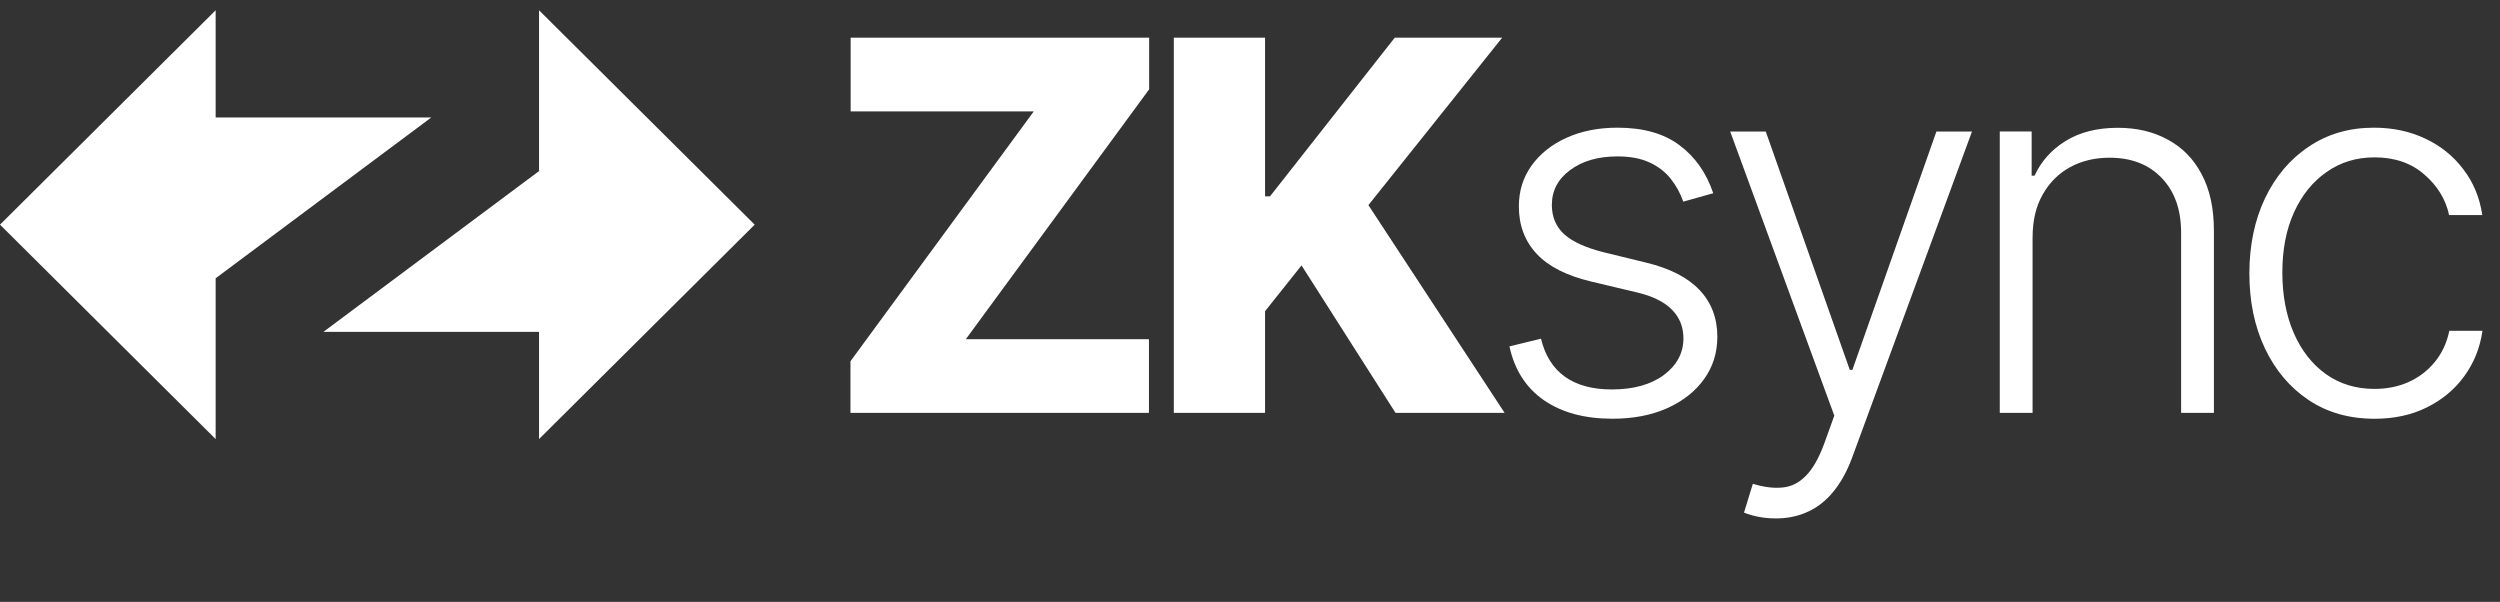
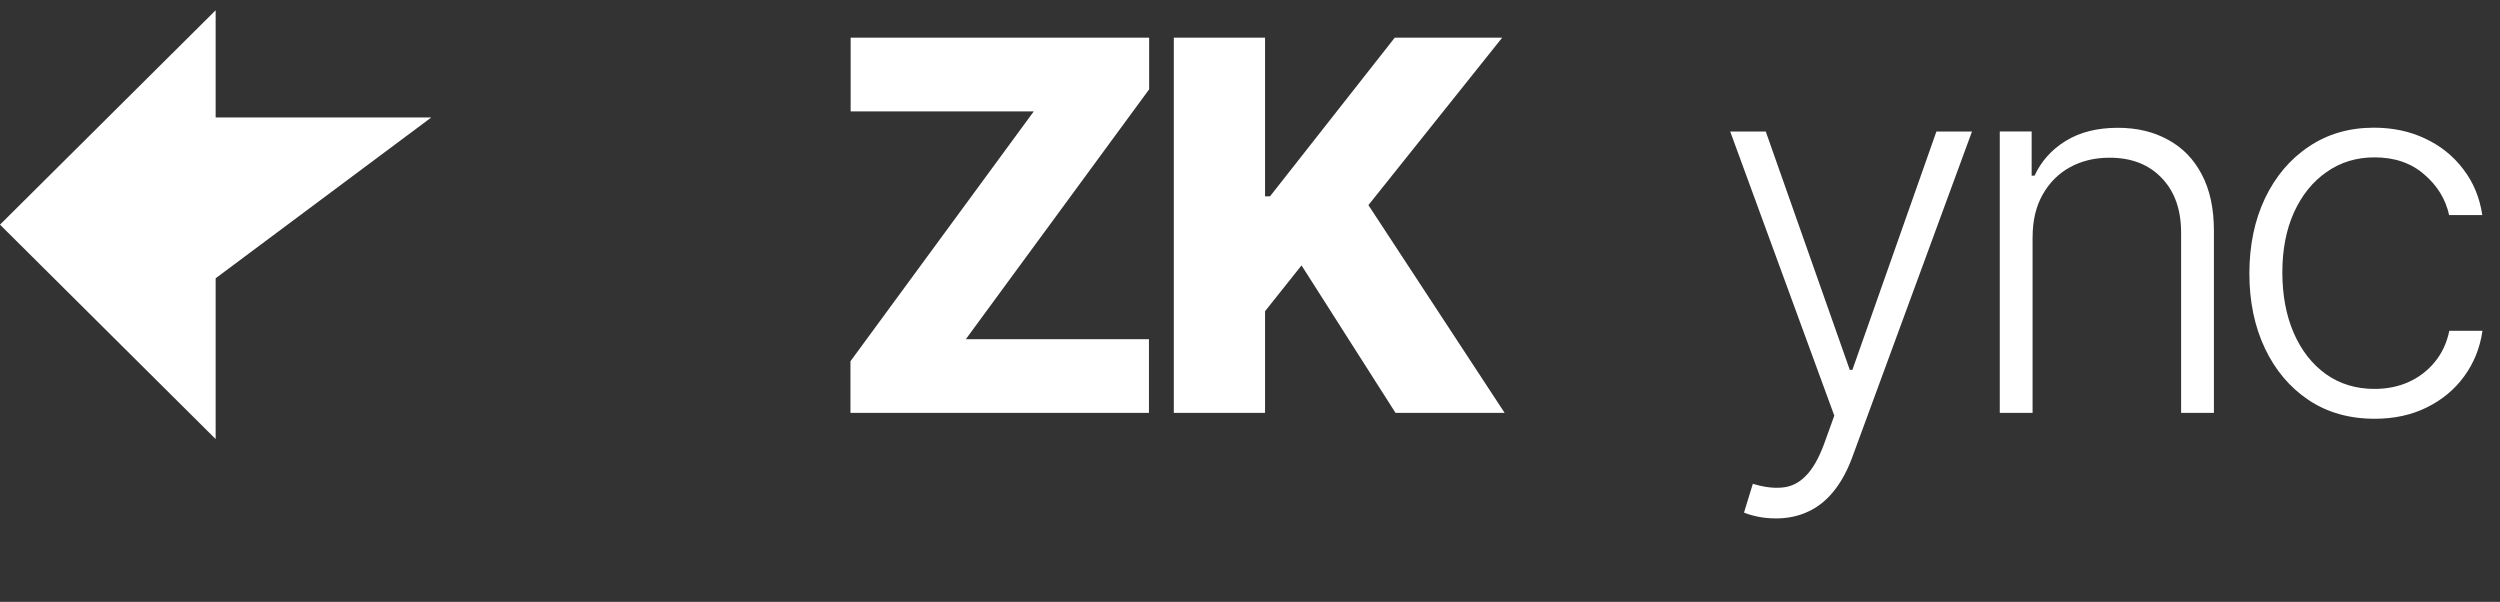
<svg xmlns="http://www.w3.org/2000/svg" width="108" height="26" viewBox="0 0 108 26" fill="none">
  <rect x="0" y="0" width="108" height="26" fill="#333333" stroke="none" />
  <path d="M0 9.705L9.316 0.444V5.075H18.631L9.316 12.021V18.968L0 9.705Z" fill="white" />
-   <path d="M32.603 9.705L23.287 18.967V14.336H13.972L23.287 7.39V0.444L32.603 9.706V9.705Z" fill="white" />
  <path d="M50.709 17.836V1.628H54.65V8.482H54.864L60.253 1.628H64.894L59.115 8.861L64.999 17.835H60.286L56.226 11.465L54.65 13.444V17.836H50.709Z" fill="white" />
  <path d="M36.74 17.836V15.605L44.66 4.811H36.748V1.628H49.643V3.859L41.723 14.654H49.635V17.835H36.74V17.836Z" fill="white" />
  <path d="M102.579 18.09C101.486 18.09 100.533 17.819 99.721 17.275C98.914 16.731 98.289 15.988 97.842 15.044C97.396 14.099 97.173 13.022 97.173 11.815C97.173 10.607 97.398 9.512 97.85 8.562C98.306 7.612 98.937 6.868 99.745 6.331C100.552 5.787 101.489 5.516 102.555 5.516C103.372 5.516 104.113 5.674 104.775 5.991C105.439 6.302 105.985 6.742 106.415 7.312C106.85 7.877 107.123 8.536 107.235 9.291H105.801C105.653 8.605 105.294 8.02 104.726 7.535C104.164 7.043 103.448 6.798 102.577 6.798C101.798 6.798 101.107 7.009 100.508 7.431C99.908 7.847 99.439 8.431 99.098 9.18C98.764 9.923 98.597 10.786 98.597 11.767C98.597 12.749 98.761 13.627 99.091 14.387C99.42 15.142 99.882 15.732 100.476 16.16C101.076 16.587 101.776 16.801 102.577 16.801C103.118 16.801 103.612 16.701 104.059 16.5C104.51 16.294 104.886 16.004 105.189 15.63C105.497 15.255 105.703 14.81 105.81 14.292H107.242C107.137 15.026 106.874 15.68 106.454 16.255C106.04 16.825 105.501 17.274 104.838 17.6C104.181 17.928 103.426 18.091 102.577 18.091L102.579 18.09Z" fill="white" />
  <path d="M87.807 10.239V17.837H86.39V5.68H87.767V7.588H87.894C88.181 6.965 88.626 6.467 89.232 6.092C89.842 5.712 90.596 5.521 91.493 5.521C92.315 5.521 93.037 5.693 93.658 6.037C94.284 6.374 94.769 6.873 95.115 7.533C95.465 8.193 95.641 9.002 95.641 9.963V17.837H94.224V10.049C94.224 9.052 93.942 8.263 93.38 7.683C92.823 7.103 92.075 6.813 91.135 6.813C90.493 6.813 89.923 6.95 89.424 7.224C88.925 7.498 88.53 7.894 88.239 8.412C87.952 8.923 87.809 9.533 87.809 10.239H87.807Z" fill="white" />
  <path d="M76.71 22.395C76.428 22.395 76.166 22.369 75.921 22.316C75.678 22.264 75.484 22.205 75.341 22.143L75.723 20.9C76.206 21.048 76.636 21.1 77.013 21.059C77.39 21.023 77.725 20.853 78.016 20.552C78.308 20.258 78.568 19.804 78.796 19.191L79.242 17.956L74.745 5.682H76.281L79.911 15.979H80.023L83.653 5.682H85.19L80.015 19.761C79.798 20.348 79.53 20.835 79.212 21.225C78.894 21.621 78.524 21.914 78.106 22.104C77.692 22.299 77.227 22.396 76.712 22.396L76.71 22.395Z" fill="white" />
-   <path d="M74.014 8.347L72.717 8.711C72.59 8.347 72.409 8.017 72.175 7.722C71.941 7.427 71.637 7.192 71.259 7.018C70.888 6.844 70.426 6.757 69.874 6.757C69.045 6.757 68.366 6.952 67.836 7.342C67.305 7.732 67.04 8.236 67.04 8.853C67.04 9.376 67.221 9.801 67.581 10.127C67.947 10.448 68.511 10.705 69.269 10.895L71.116 11.346C72.141 11.594 72.906 11.987 73.417 12.525C73.931 13.064 74.189 13.739 74.189 14.551C74.189 15.238 73.998 15.846 73.615 16.379C73.233 16.911 72.7 17.331 72.015 17.638C71.336 17.939 70.547 18.089 69.651 18.089C68.457 18.089 67.472 17.823 66.698 17.29C65.923 16.753 65.426 15.976 65.209 14.964L66.571 14.631C66.745 15.354 67.087 15.9 67.598 16.27C68.112 16.639 68.79 16.824 69.627 16.824C70.566 16.824 71.317 16.615 71.88 16.199C72.442 15.776 72.724 15.249 72.724 14.616C72.724 14.125 72.559 13.714 72.23 13.381C71.9 13.044 71.403 12.796 70.734 12.637L68.736 12.162C67.674 11.909 66.889 11.508 66.379 10.96C65.87 10.411 65.615 9.731 65.615 8.918C65.615 8.248 65.798 7.66 66.164 7.153C66.53 6.642 67.034 6.241 67.677 5.951C68.32 5.661 69.051 5.516 69.874 5.516C70.994 5.516 71.888 5.769 72.557 6.276C73.231 6.777 73.716 7.468 74.013 8.35L74.014 8.347Z" fill="white" />
</svg>